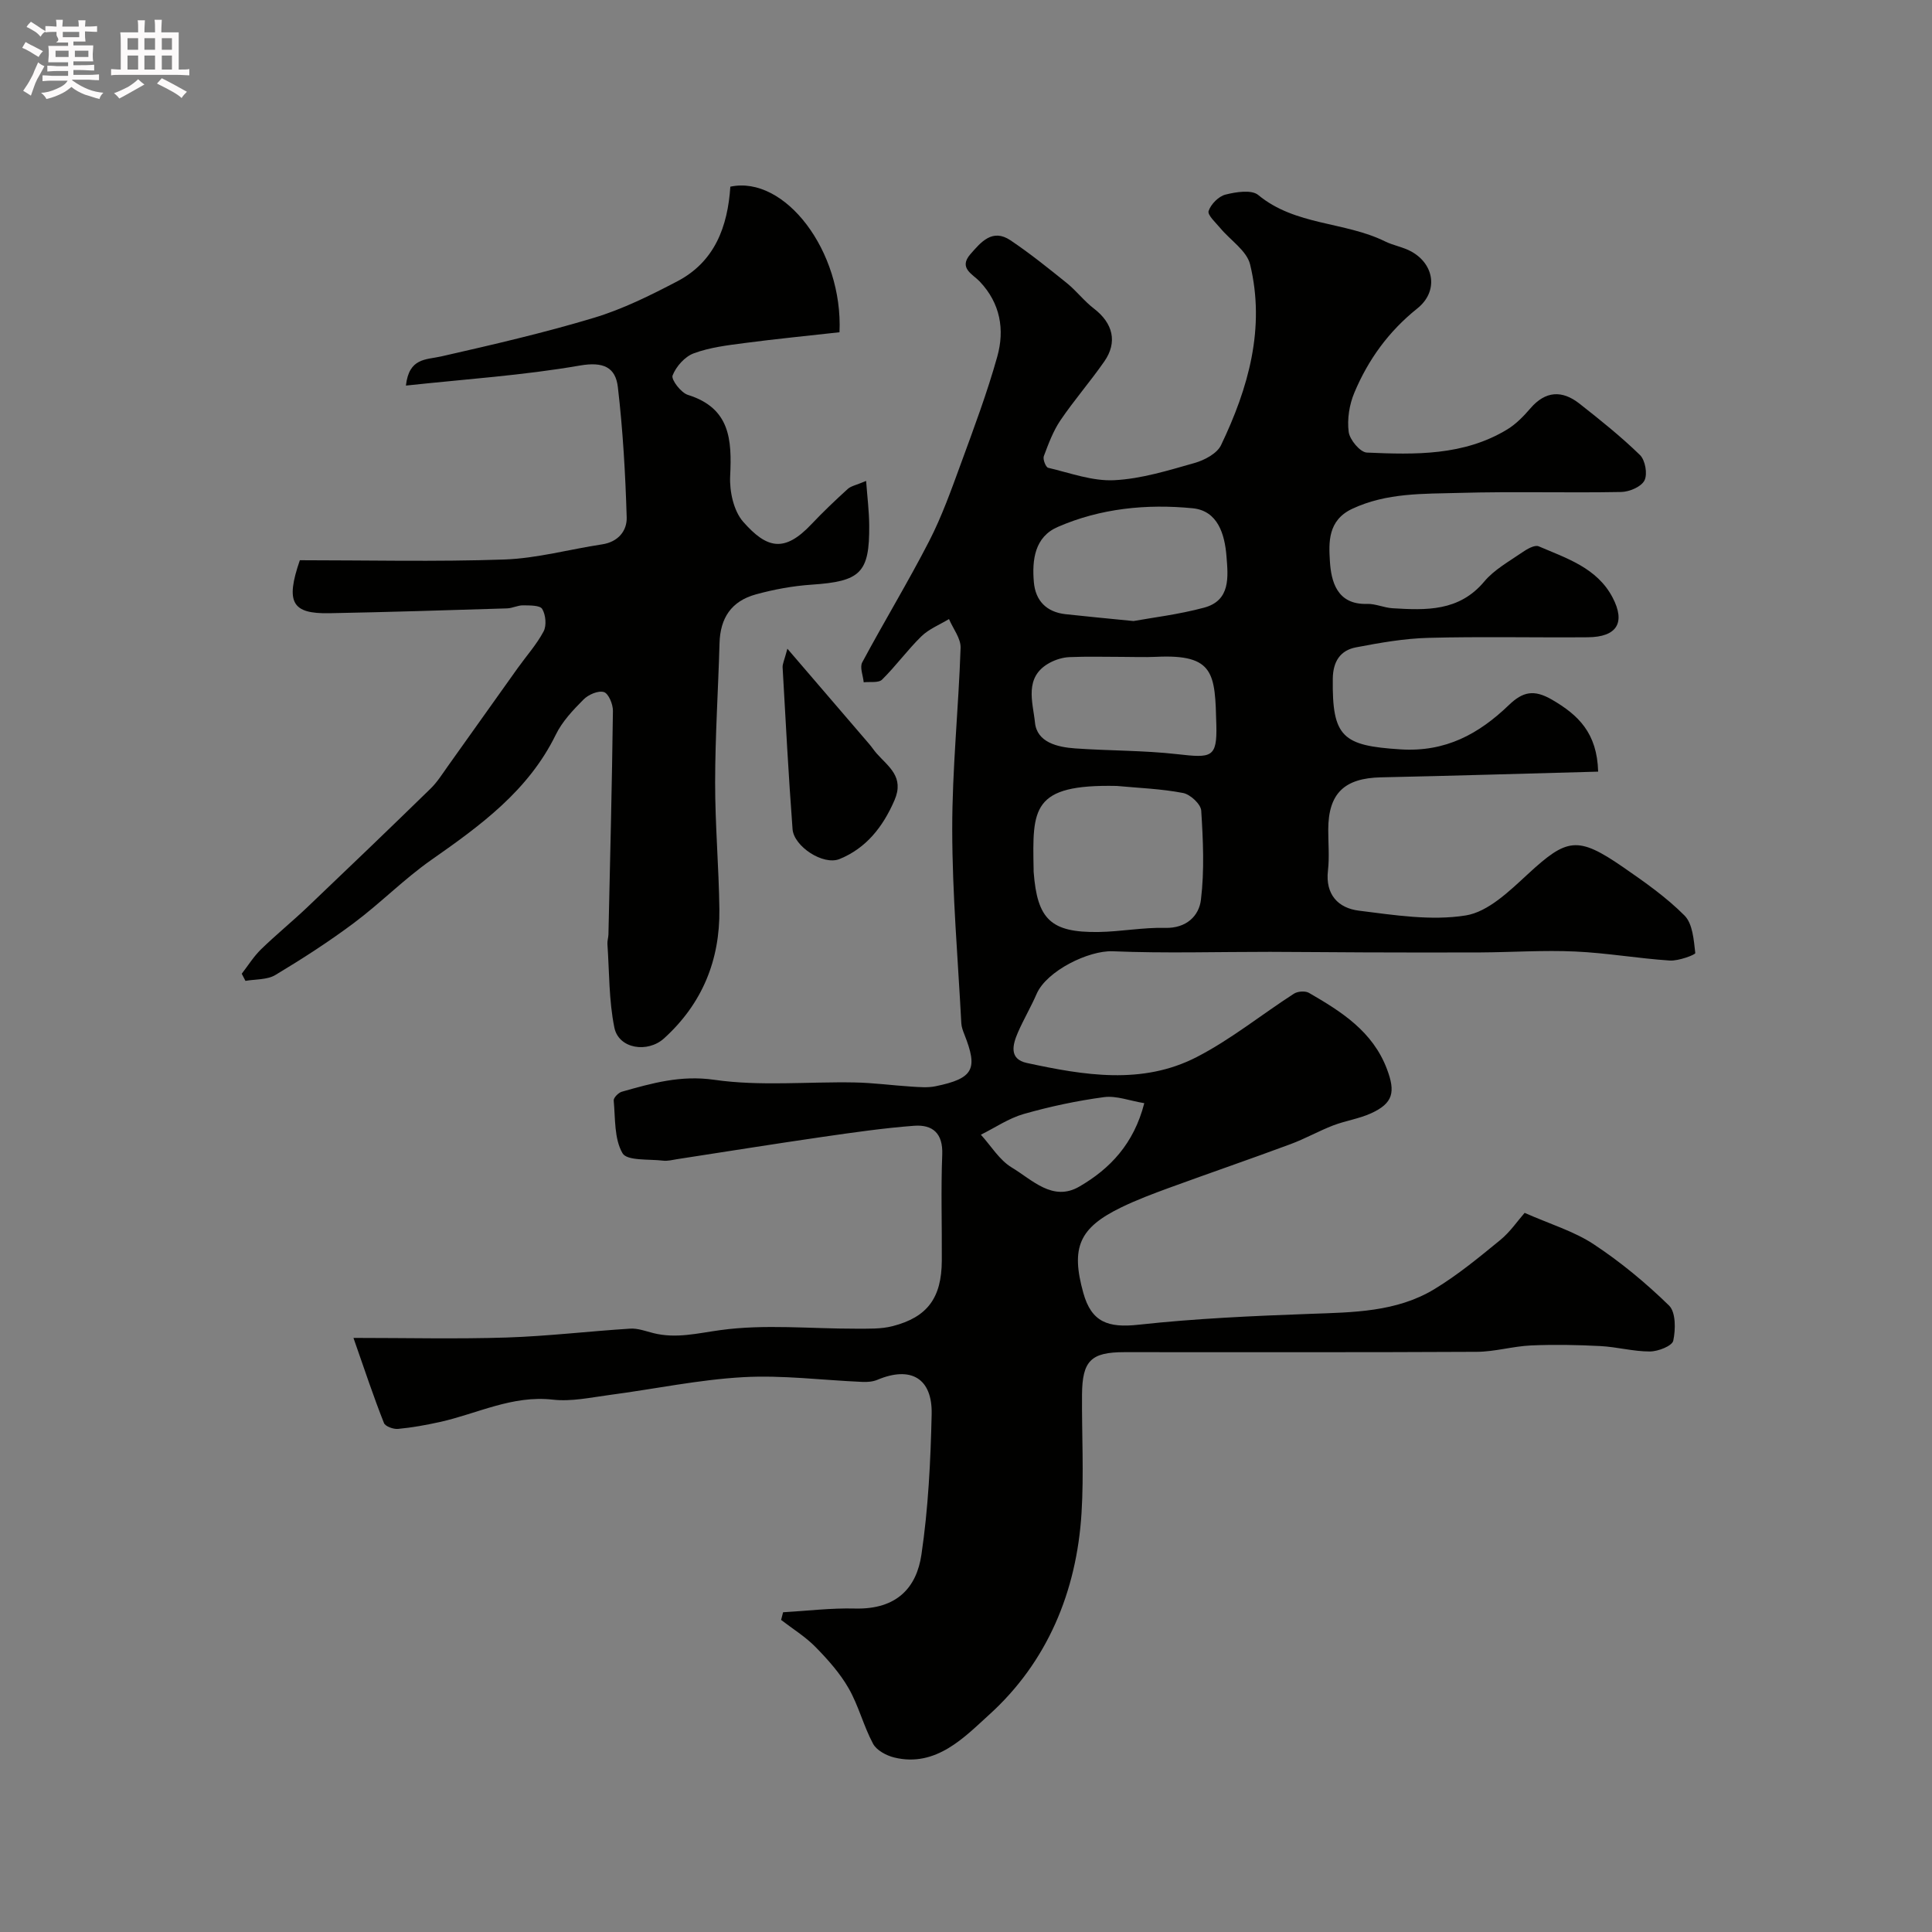
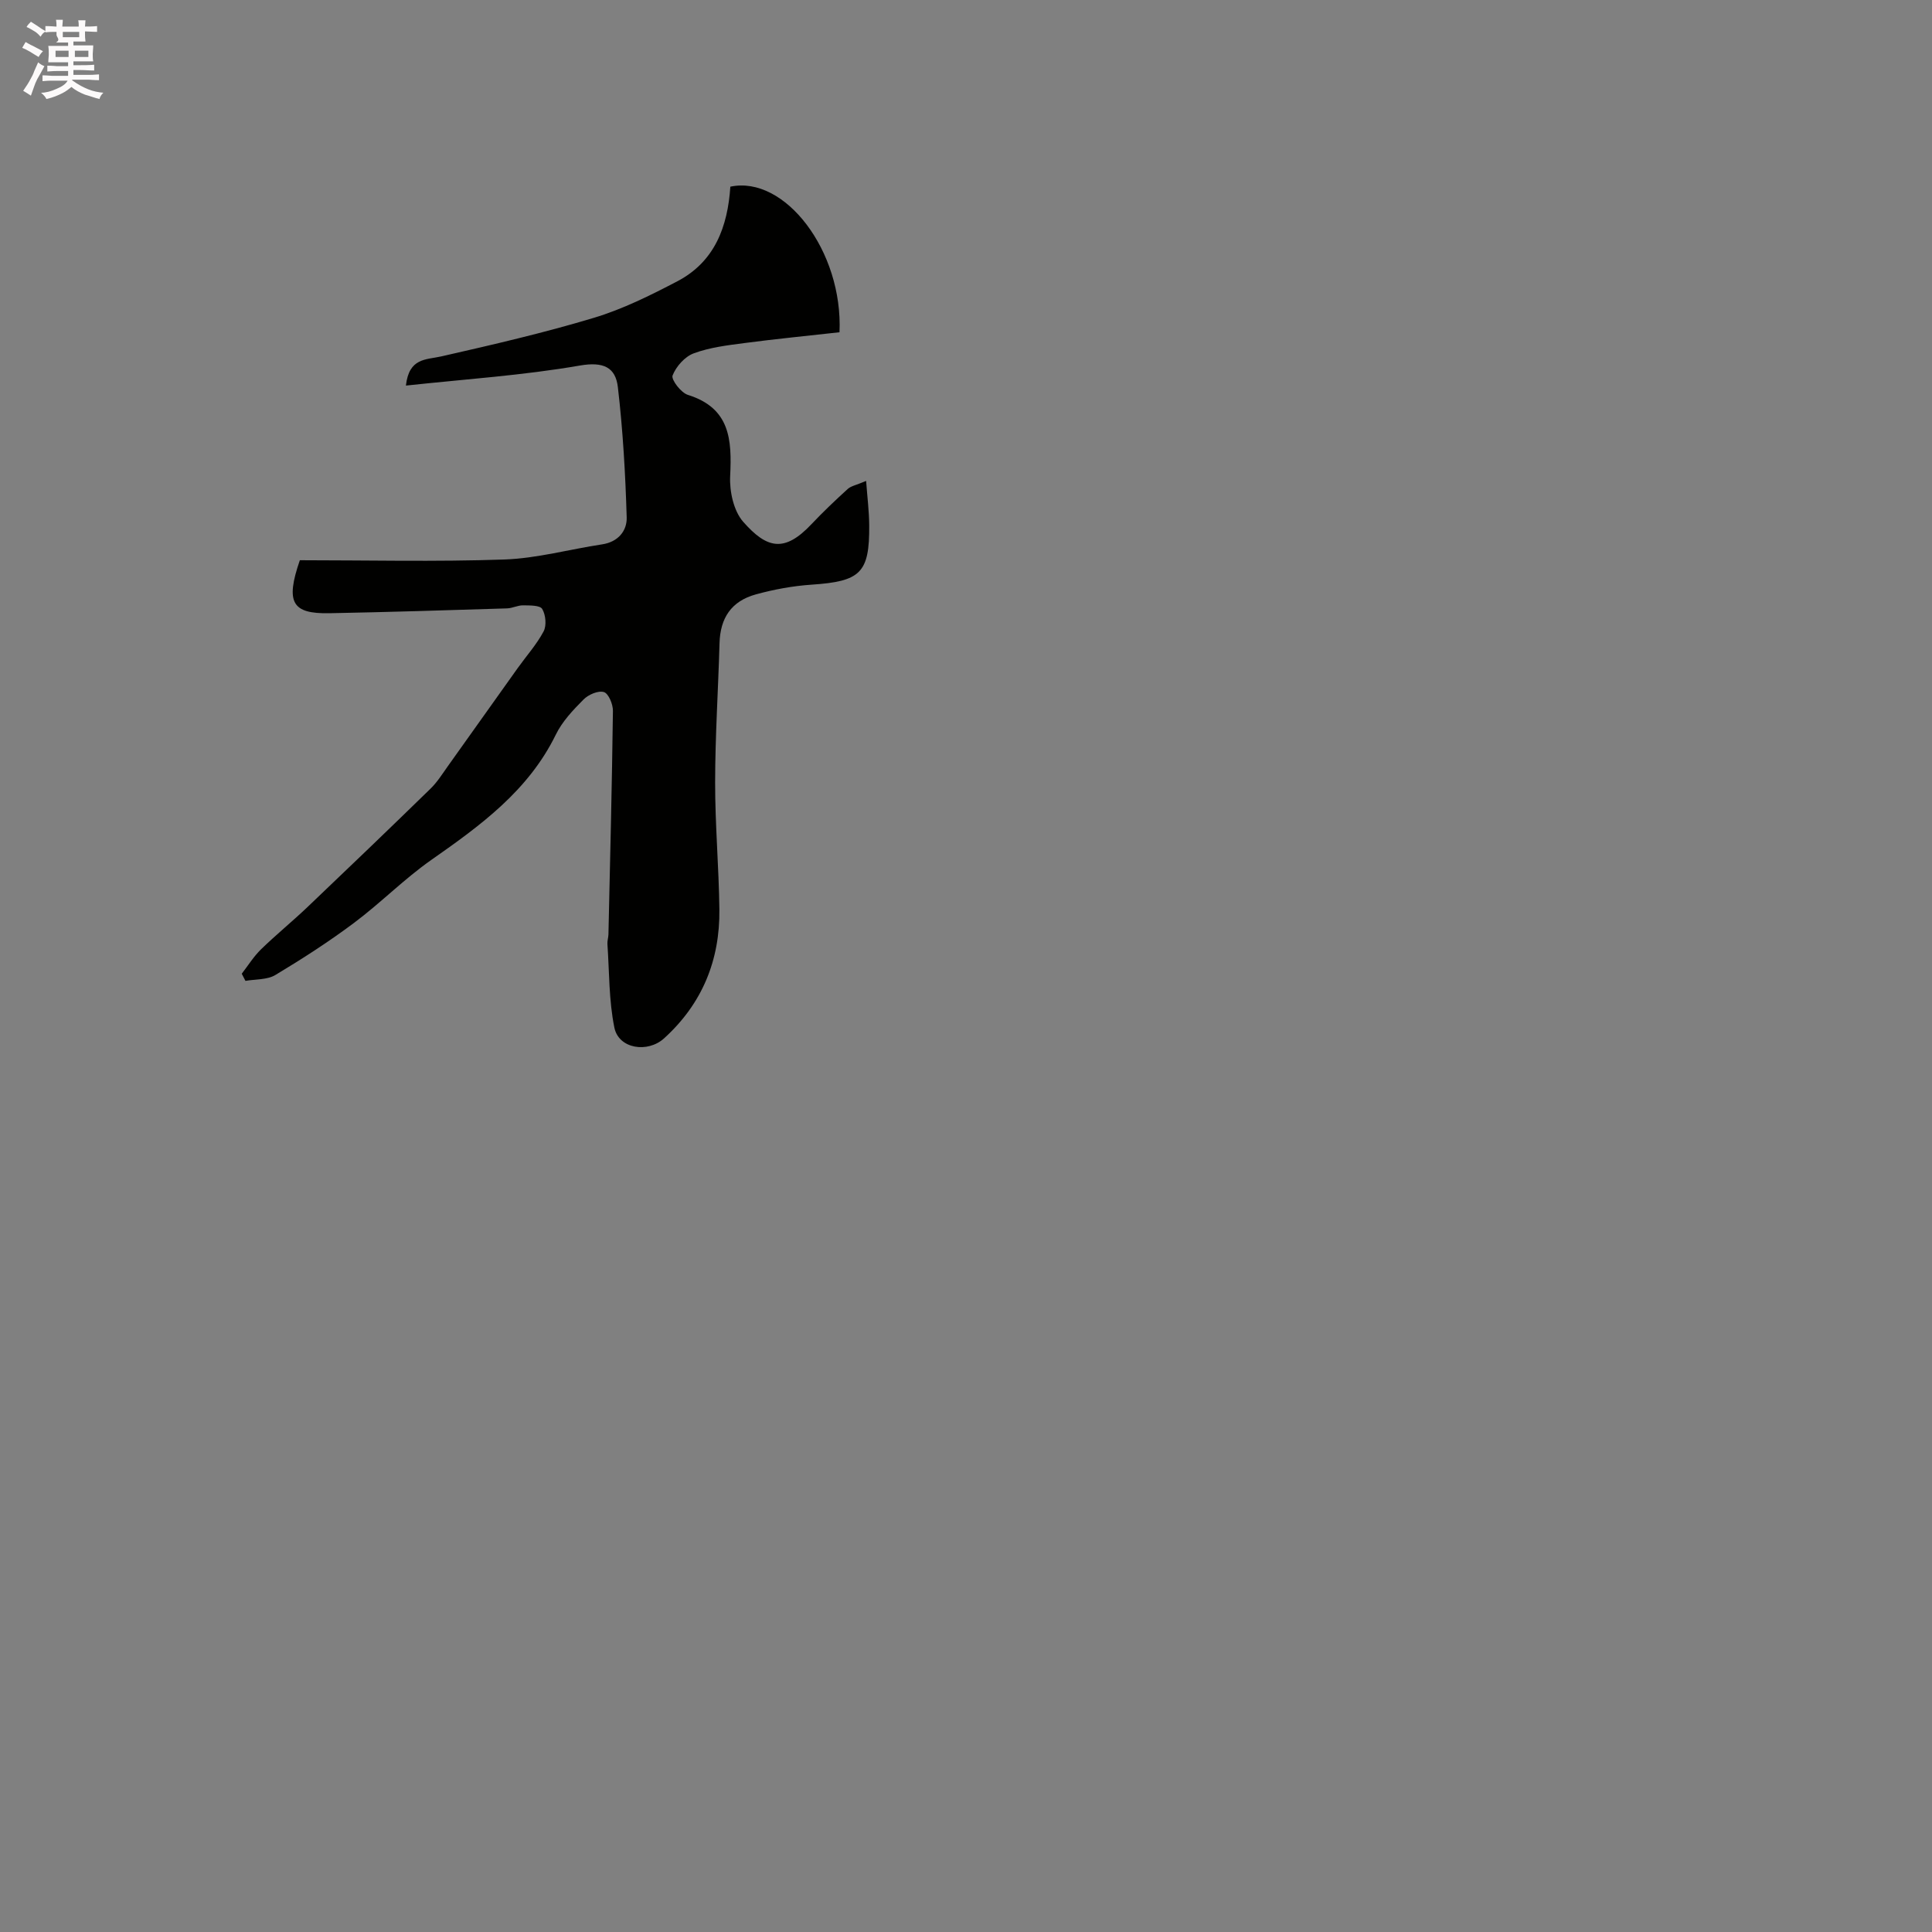
<svg xmlns="http://www.w3.org/2000/svg" enable-background="new 0 0 400 400" viewBox="0 0 400 400">
  <rect x="0" y="0" width="400" height="400" fill="#808080" stroke="none" />
  <path d="m6.8 9.5c.6.3 1.3.7 2.1 1.1-.4.4-.7.8-.9 1.2-.7-.4-1.3-.8-1.8-1.1s-1.1-.6-1.6-.8c.2-.4.5-.8.7-1.2.4.2.8.5 1.5.8zm.9 6.9c-.3.6-.5 1.1-.7 1.7s-.4 1.1-.6 1.7c-.6-.4-1.1-.7-1.6-1 .7-1 1.2-1.8 1.5-2.4.3-.5.6-1.1.8-1.7.3-.6.5-1.2.8-1.8.3.3.8.6 1.3.8-.7 1.3-1.2 2.2-1.5 2.7zm.1-11c.4.3 1 .7 1.7 1.1-.5.2-.8.6-1.1 1.1-.5-.6-1-1-1.4-1.2s-.9-.6-1.5-.8c.2-.4.5-.7.9-1.1.5.3.9.6 1.4.9zm10.5 13.1c1 .4 2 .6 3.1.7-.4.4-.7.8-.8 1.3-.9-.2-1.9-.6-3-.9-1-.4-2-.9-2.8-1.6-.5.4-1.1.9-1.9 1.3s-1.9.9-3.3 1.2c-.1-.3-.5-.8-1.1-1.3 1 0 2.1-.3 3.2-.8 1.2-.5 1.9-1 2.3-1.7h-3.2c-.4 0-1 0-2 .1v-1.2c1 0 1.7.1 2 .1h3.3v-1h-2.3c-.2 0-.9 0-2 .1v-1.2c1.2 0 1.9.1 2 .1h2.3v-.8h-4.1c0-.7.1-1.2.1-1.6 0-.5 0-1.1-.1-1.8h4.1v-.7h-2.5c1-.6.1-1.1.1-1.6v-.6h-.5c-.4 0-1 0-1.8.1v-1.3c1.2 0 1.9.1 2.1.1h.2c0-.3 0-.8-.1-1.4h1.4c0 .6-.1 1-.1 1.4h3.4c0-.4 0-.8-.1-1.3h1.5c0 .4-.1.9-.1 1.3.7 0 1.5 0 2.5-.1v1.2c-1 0-1.8-.1-2.5-.1v.6c0 .3 0 .8.1 1.5h-2.5v.8h4.1c0 .7-.1 1.3-.1 1.8s0 1 .1 1.5h-4.1v.8h1.4c.8 0 1.8 0 2.9-.1v1.2c-1 0-1.9-.1-2.8-.1h-1.5v1h3.2c.3 0 1 0 2.1-.1v1.2c-1.1 0-1.8-.1-2.1-.1h-3.4l-.1.1c1.4 1 2.4 1.5 3.4 1.9zm-4.1-6.7v-1.3h-2.7v1.3zm2.2-4.1v-1.1h-3.4v1.1zm1.9 4.1v-1.3h-2.8v1.3z" fill="#fcfafa" />
-   <path d="m37 6.7v2.3 5.4c1 0 1.8 0 2.2-.1v1.3c-.6 0-1.5-.1-2.5-.1h-11.9c-.7 0-1.3 0-1.8.1v-1.3c.5 0 1.1.1 2 .1v-5.2c0-1 0-1.8-.1-2.5h3.7c0-1.3 0-2.1-.1-2.5h1.5c0 .4-.1 1.3-.1 2.5h2.2c0-1.2 0-2.1-.1-2.6h1.5c0 .4-.1 1.3-.1 2.6zm-12.3 13.7c-.3-.4-.7-.8-1.1-1.1 1.1-.4 2.1-.9 2.9-1.3.8-.5 1.5-1 2.1-1.6.4.4.9.8 1.3 1.1-2.5 1.4-4.2 2.4-5.2 2.9zm3.9-10.1v-2.4h-2.2v2.4zm0 4.1v-2.9h-2.2v2.9zm3.5-4.1v-2.4h-2.2v2.4zm0 4.1v-2.9h-2.2v2.9zm.4 2.9 1-1.1c.6.3 1.4.7 2.5 1.3s2 1.1 2.7 1.5c-.4.4-.8.8-1.1 1.3-.8-.8-2.5-1.7-5.1-3zm3.1-7v-2.4h-2.1v2.4zm0 4.1v-2.9h-2.1v2.9z" fill="#fcfafa" />
  <g fill="#010100">
-     <path d="m73.18 277c11.17 0 21.44.25 31.7-.08 8.54-.28 17.05-1.3 25.59-1.84 1.57-.1 3.2.52 4.78.92 4.75 1.2 9.19.02 13.94-.62 9.18-1.26 18.66-.27 28.01-.29 2.55-.01 5.2.1 7.62-.53 7.21-1.86 10.12-5.87 10.17-13.51.05-7.33-.2-14.67.09-21.99.18-4.44-2-6.27-5.84-5.98-6.35.48-12.68 1.4-18.99 2.31-10.02 1.45-20.02 3.06-30.04 4.6-.97.15-1.98.43-2.93.31-2.92-.35-7.46.07-8.39-1.53-1.75-3-1.48-7.21-1.83-10.93-.05-.56.98-1.61 1.68-1.81 6.24-1.76 12.16-3.47 19.14-2.47 9.5 1.37 19.34.37 29.03.55 3.93.07 7.85.61 11.78.86 1.66.1 3.39.26 4.99-.07 7.98-1.63 8.79-3.63 5.99-10.72-.3-.75-.6-1.55-.64-2.33-.7-13.37-1.87-26.73-1.88-40.1-.02-12.53 1.31-25.06 1.73-37.61.07-1.96-1.56-3.98-2.4-5.97-1.93 1.17-4.14 2.04-5.72 3.58-2.88 2.81-5.27 6.13-8.14 8.96-.73.72-2.5.4-3.8.55-.13-1.39-.85-3.09-.31-4.11 4.51-8.42 9.48-16.6 13.85-25.09 2.65-5.15 4.61-10.68 6.61-16.14 2.67-7.3 5.41-14.6 7.5-22.07 1.57-5.6.65-11.06-3.64-15.58-1.42-1.5-4.43-2.75-1.94-5.62 2.2-2.52 4.57-5.42 8.33-2.89 4.05 2.72 7.87 5.8 11.67 8.86 1.99 1.61 3.58 3.73 5.61 5.28 3.92 3.01 4.92 6.94 2.13 10.94-2.89 4.15-6.23 7.99-9.07 12.17-1.52 2.24-2.49 4.88-3.45 7.44-.24.64.41 2.29.9 2.4 4.54 1.07 9.17 2.8 13.69 2.57 5.6-.28 11.17-2.02 16.64-3.57 2.04-.58 4.63-1.95 5.46-3.68 5.67-11.83 9.21-24.25 6.02-37.42-.69-2.84-4.08-5-6.17-7.52-.95-1.14-2.69-2.71-2.42-3.54.46-1.41 2.07-3.04 3.49-3.4 2.17-.55 5.4-1.06 6.78.08 7.69 6.36 17.86 5.48 26.24 9.6 1.74.86 3.76 1.17 5.45 2.1 4.8 2.65 5.66 8.27 1.24 11.8-5.94 4.75-10.16 10.6-13.03 17.44-1.04 2.47-1.51 5.48-1.17 8.11.21 1.63 2.38 4.22 3.76 4.28 9.98.44 20.07.68 29.08-4.8 1.8-1.1 3.37-2.71 4.76-4.33 3.14-3.67 6.59-3.82 10.17-1.01 4.31 3.39 8.62 6.83 12.54 10.65 1.09 1.06 1.6 3.94.93 5.26-.66 1.31-3.12 2.36-4.82 2.39-11.16.21-22.33-.13-33.49.19-7.47.21-15.03-.06-22.19 3.29-5.11 2.39-4.86 7.03-4.63 10.84.25 4.13 1.43 9.05 7.69 8.85 1.75-.05 3.5.79 5.27.9 6.96.42 13.78.7 19-5.53 2.06-2.46 5.11-4.14 7.82-6.01 1.01-.7 2.62-1.64 3.45-1.28 5.79 2.48 12.08 4.47 15.29 10.58 2.75 5.24.9 8.2-5.11 8.25-11 .09-22-.17-32.99.12-5.03.13-10.07 1.02-15.03 1.97-3.24.62-4.74 2.93-4.79 6.46-.16 12.16 2.03 13.9 14.04 14.66 9.34.59 16.21-3.21 22.42-9.18 2.88-2.77 5.18-3.28 8.92-1.11 5.45 3.17 9.34 6.88 9.56 14.9-15 .4-29.99.86-44.97 1.18-7.57.16-10.89 3.32-10.91 10.8-.01 2.83.26 5.7-.06 8.49-.58 4.99 2.14 7.78 6.38 8.31 7.35.92 15 2.14 22.16.99 4.63-.75 9.03-5.04 12.82-8.53 8.12-7.5 10.31-7.98 19.77-1.45 4.43 3.06 8.92 6.21 12.69 10 1.7 1.71 1.92 5.08 2.23 7.77.04.34-3.47 1.67-5.28 1.55-6.54-.43-13.05-1.58-19.59-1.87-6.5-.3-13.03.15-19.55.19-8.06.04-16.11.01-24.17-.01-6.49-.02-12.98-.1-19.46-.11-10.86-.01-21.74.33-32.58-.12-4.91-.2-13.65 4.02-15.74 8.83-1.17 2.7-2.68 5.25-3.86 7.95-1.11 2.55-1.91 5.54 1.85 6.35 11.78 2.54 23.83 4.59 35.12-1.21 7.1-3.65 13.42-8.79 20.17-13.14.78-.5 2.33-.61 3.1-.17 6.71 3.88 13.21 7.96 16.16 15.8 1.79 4.75 1.28 7.05-3.3 9.14-2.48 1.13-5.29 1.53-7.85 2.51-3 1.16-5.83 2.77-8.84 3.88-8.33 3.09-16.74 5.98-25.09 9.03-3.36 1.23-6.72 2.49-9.93 4.05-8.74 4.24-10.48 8.32-7.86 17.72 1.69 6.06 5.12 7.27 11.43 6.58 11.79-1.29 23.67-1.82 35.53-2.25 8.9-.32 17.85-.36 25.71-5.11 4.84-2.93 9.27-6.59 13.67-10.19 2.03-1.66 3.56-3.94 5.03-5.61 5.31 2.35 10.21 3.8 14.3 6.5 5.58 3.68 10.81 8.02 15.6 12.69 1.41 1.38 1.37 4.95.87 7.28-.23 1.08-3.14 2.23-4.84 2.23-3.4.01-6.8-.94-10.22-1.12-4.79-.25-9.61-.34-14.4-.13-3.75.17-7.46 1.3-11.2 1.32-24.33.13-48.66.06-72.99.07-6.9 0-8.71 1.78-8.76 8.8-.06 8.16.4 16.36-.1 24.49-1 16.3-7.12 30.91-19.11 41.76-4.99 4.51-10.97 11.01-19.67 8.87-1.63-.4-3.65-1.48-4.38-2.84-1.97-3.67-2.99-7.87-5.05-11.47-1.8-3.15-4.31-5.96-6.87-8.57-2.1-2.14-4.72-3.75-7.12-5.6.14-.53.27-1.06.41-1.59 4.96-.28 9.93-.9 14.88-.77 8.78.22 12.77-4.44 13.76-11.15 1.42-9.59 1.9-19.36 2.12-29.07.17-7.49-4.34-10.03-11.2-7.15-.94.4-2.09.5-3.12.45-8.25-.35-16.53-1.44-24.72-.98-9.25.52-18.42 2.47-27.63 3.68-3.91.52-7.93 1.41-11.77.97-8.4-.95-15.63 2.91-23.38 4.63-2.86.63-5.76 1.16-8.67 1.43-.96.09-2.64-.52-2.91-1.23-2.12-5.35-3.95-10.85-6.31-17.61zm158.03-114.28c-17.7-.38-17.45 4.72-17.21 17.33 0 .17-.01.33.01.5.74 9.82 3.57 12.55 13.44 12.41 4.6-.07 9.2-.97 13.78-.85 4.4.11 7.01-2.48 7.41-5.82.74-6.08.45-12.33.06-18.47-.09-1.34-2.27-3.36-3.76-3.64-4.51-.87-9.14-1.03-13.73-1.46zm3.47-34.14c3.77-.69 9.29-1.34 14.61-2.77 5.52-1.48 4.98-6.38 4.64-10.64-.36-4.59-1.81-9.43-7-9.94-9.51-.93-19.08 0-27.96 3.88-4.75 2.07-5.32 6.81-4.92 11.42.33 3.84 2.61 6.19 6.55 6.63 4.07.45 8.15.83 14.08 1.42zm-2.32 7.42c-3.65 0-7.31-.11-10.95.05-1.38.06-2.85.51-4.07 1.17-5.44 2.93-3.48 8.22-3.06 12.38.41 4.1 4.65 5.09 8.32 5.35 7.06.5 14.18.4 21.2 1.2 6.99.79 8.21.78 8.03-6.05-.28-10.59-.3-14.7-12.48-14.11-2.34.11-4.67.01-6.99.01zm4.55 92.4c-3.04-.5-5.78-1.59-8.34-1.25-5.6.75-11.19 1.94-16.62 3.49-3.11.89-5.93 2.83-8.87 4.29 2.11 2.32 3.84 5.26 6.41 6.8 4.21 2.52 8.47 7.15 13.99 3.93 6.31-3.66 11.28-8.84 13.43-17.26z" />
    <path d="m50.05 201.6c1.32-1.7 2.47-3.57 4-5.06 3.12-3.03 6.51-5.79 9.66-8.79 8.52-8.11 17.01-16.26 25.43-24.47 1.39-1.35 2.45-3.06 3.59-4.66 4.84-6.77 9.64-13.55 14.47-20.32 1.8-2.52 3.91-4.87 5.35-7.58.64-1.22.44-3.42-.29-4.64-.46-.78-2.58-.73-3.96-.75-1.11-.02-2.21.6-3.33.63-12.27.38-24.53.77-36.8 1-7.66.14-9.13-2.17-6.09-10.97 13.83 0 28.1.34 42.33-.15 6.79-.24 13.51-2.12 20.27-3.14 3.31-.5 5.15-2.81 5.07-5.57-.27-9.01-.78-18.04-1.83-26.99-.48-4.1-2.99-5.3-7.86-4.46-11.75 2.04-23.72 2.82-36.02 4.15.65-5.78 4.14-5.32 7.32-6.04 10.59-2.41 21.21-4.86 31.6-7.99 5.98-1.8 11.71-4.65 17.27-7.56 7.76-4.06 10.43-11.31 10.98-19.59 11.27-2.41 23.35 13.34 22.6 30.14-6.5.73-13.12 1.37-19.71 2.24-3.53.46-7.16.9-10.46 2.12-1.85.68-3.67 2.73-4.39 4.59-.33.85 1.74 3.58 3.18 4.02 8.77 2.75 9.11 9.29 8.74 16.83-.15 3.15.72 7.19 2.7 9.44 4.9 5.57 8.53 6.44 14.13.5 2.4-2.54 4.94-4.95 7.52-7.3.67-.61 1.75-.79 3.8-1.66.25 3.36.62 6.27.64 9.19.08 9.88-1.8 11.61-11.94 12.29-3.87.26-7.77.98-11.52 2.01-5.1 1.4-7.39 4.91-7.53 10.11-.27 9.6-.9 19.2-.91 28.8-.01 8.77.77 17.53.88 26.3.13 10.52-3.55 19.54-11.45 26.71-3.41 3.09-9.39 2.18-10.29-2.22-1.15-5.64-1.04-11.53-1.44-17.32-.04-.65.19-1.31.21-1.96.35-15.43.73-30.87.93-46.3.02-1.36-.9-3.59-1.86-3.89-1.16-.37-3.21.51-4.21 1.52-2.18 2.19-4.43 4.56-5.76 7.3-5.68 11.6-15.58 18.79-25.75 25.91-5.63 3.94-10.51 8.93-16.02 13.05-5.21 3.9-10.72 7.45-16.3 10.8-1.69 1.01-4.1.84-6.18 1.21-.25-.49-.51-.98-.77-1.48z" />
-     <path d="m163.02 134.31c6.24 7.26 11.62 13.52 16.99 19.79.53.62.98 1.32 1.52 1.93 2.45 2.74 5.75 4.83 3.66 9.66-2.4 5.54-5.87 9.92-11.36 12.16-3.41 1.39-9.47-2.63-9.74-6.18-.84-11.16-1.43-22.35-2.06-33.52-.03-.71.35-1.42.99-3.84z" />
  </g>
</svg>